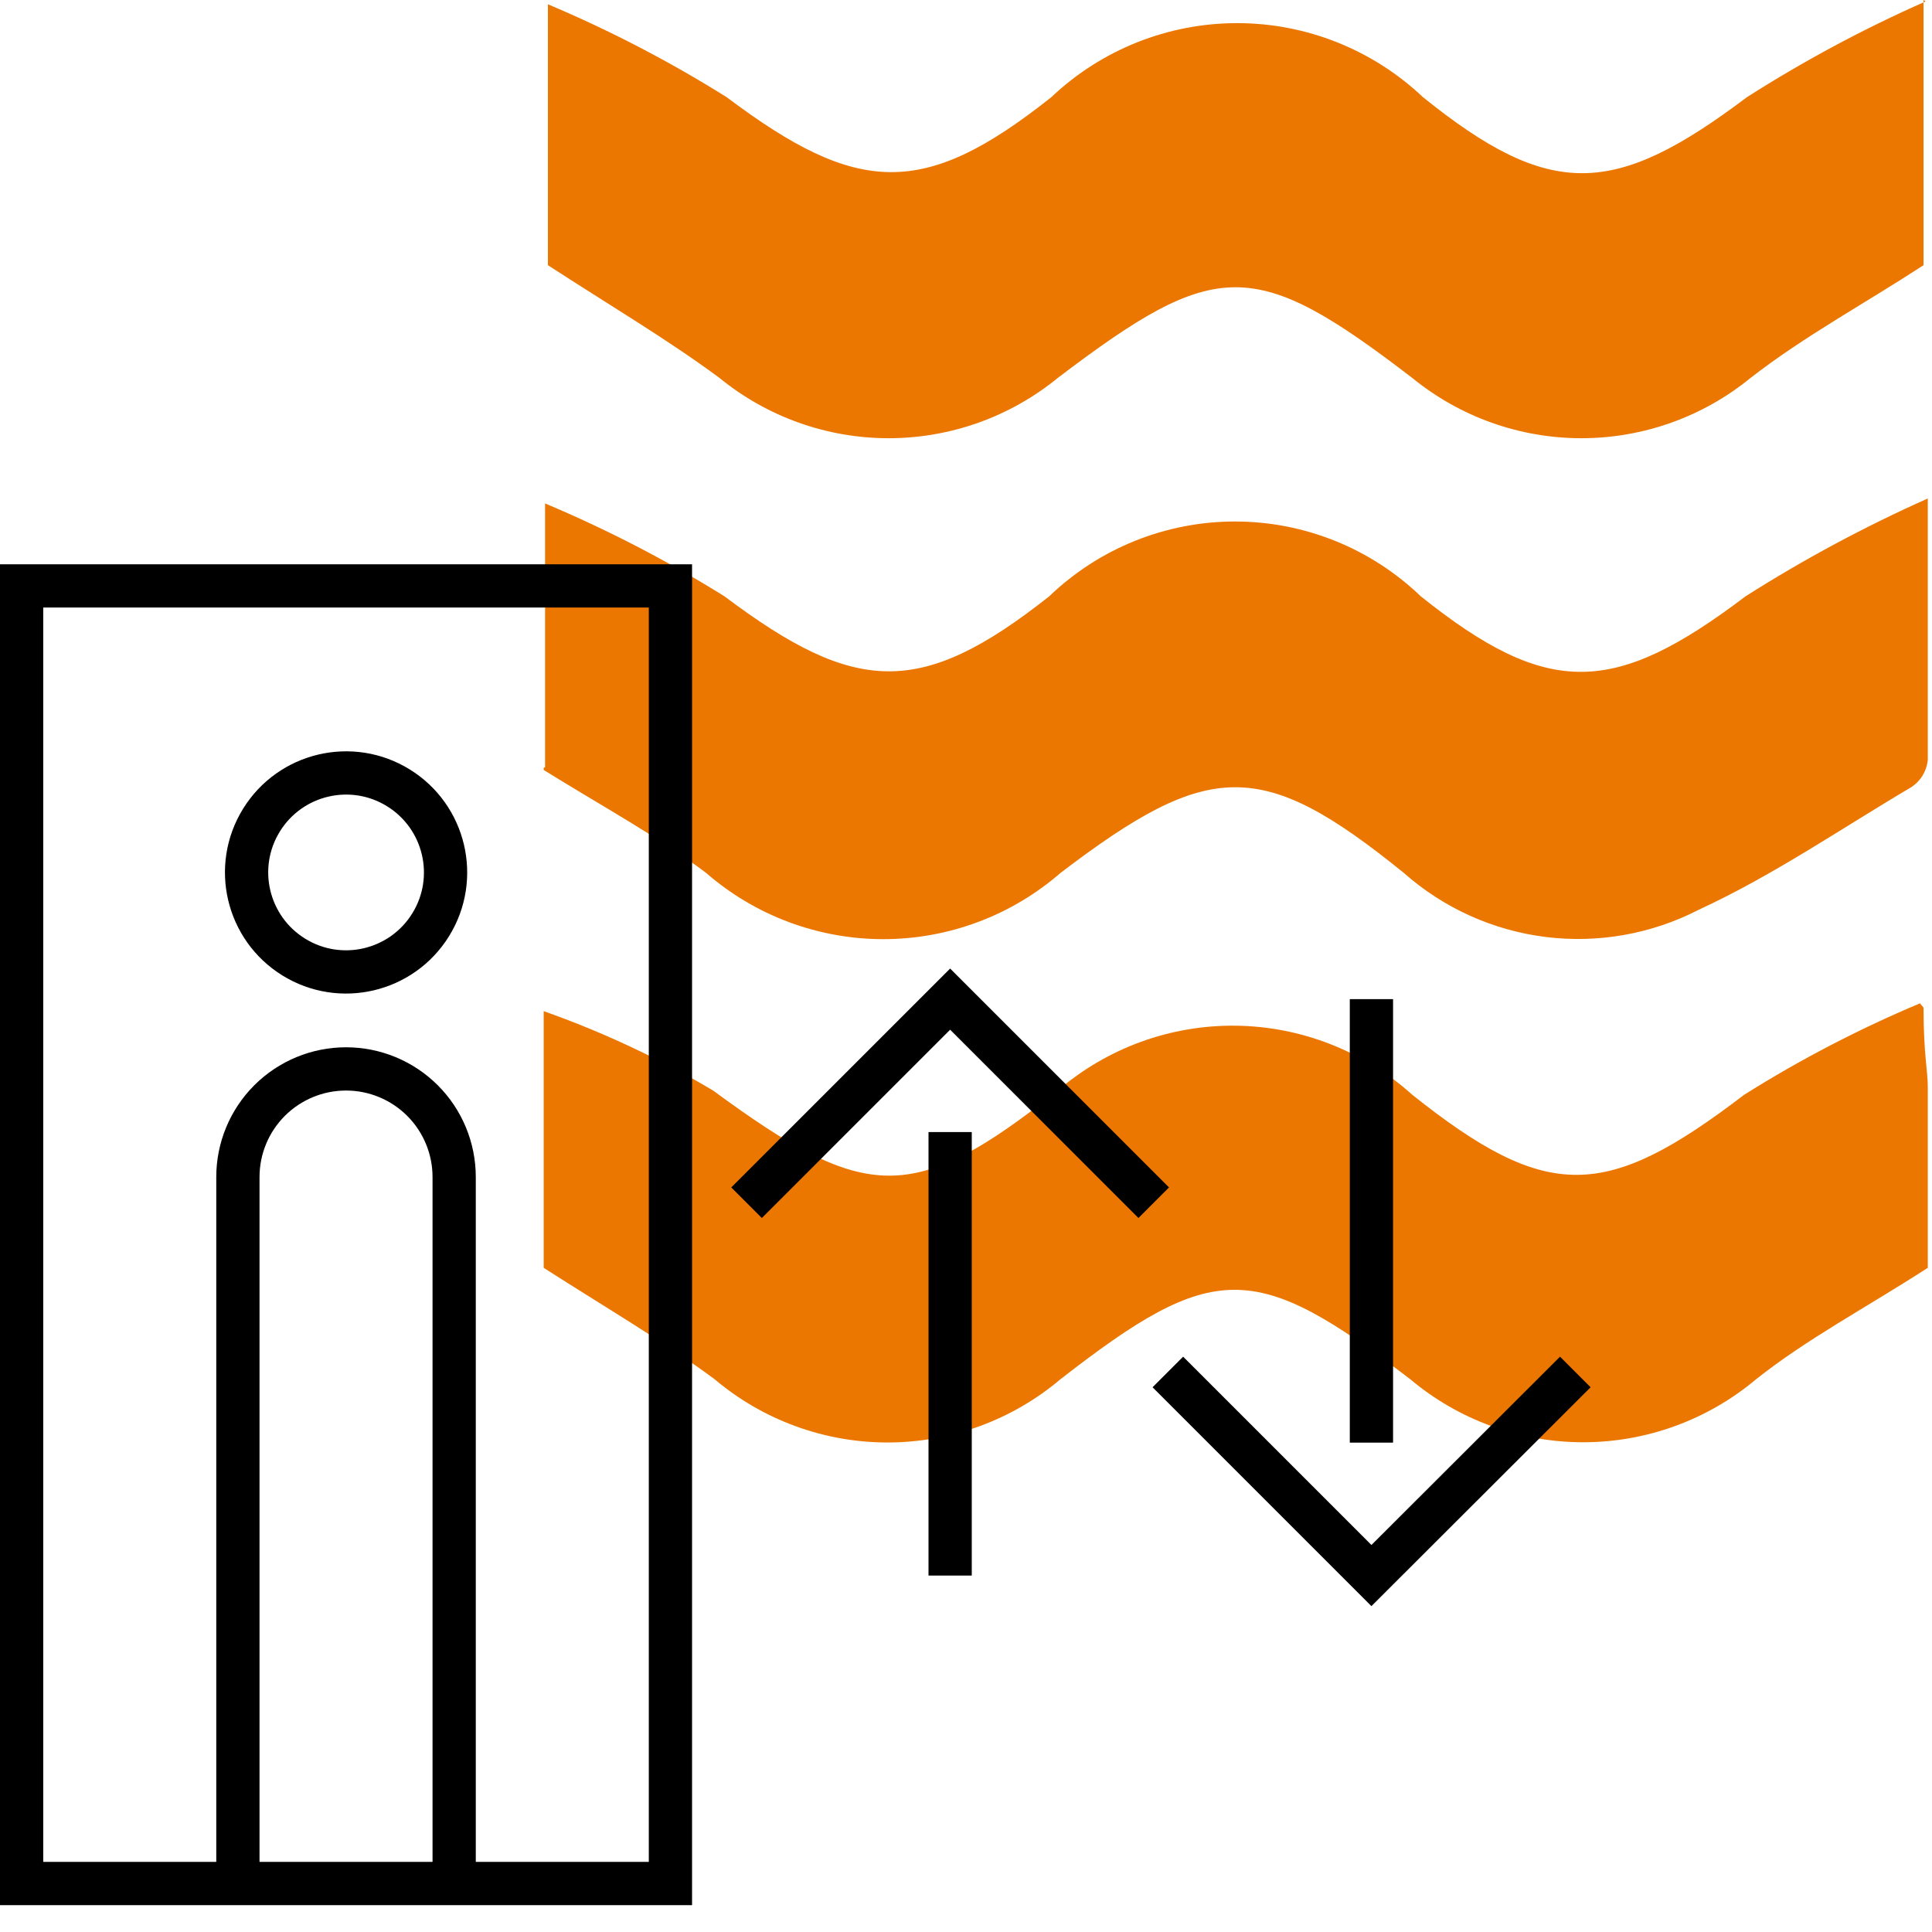
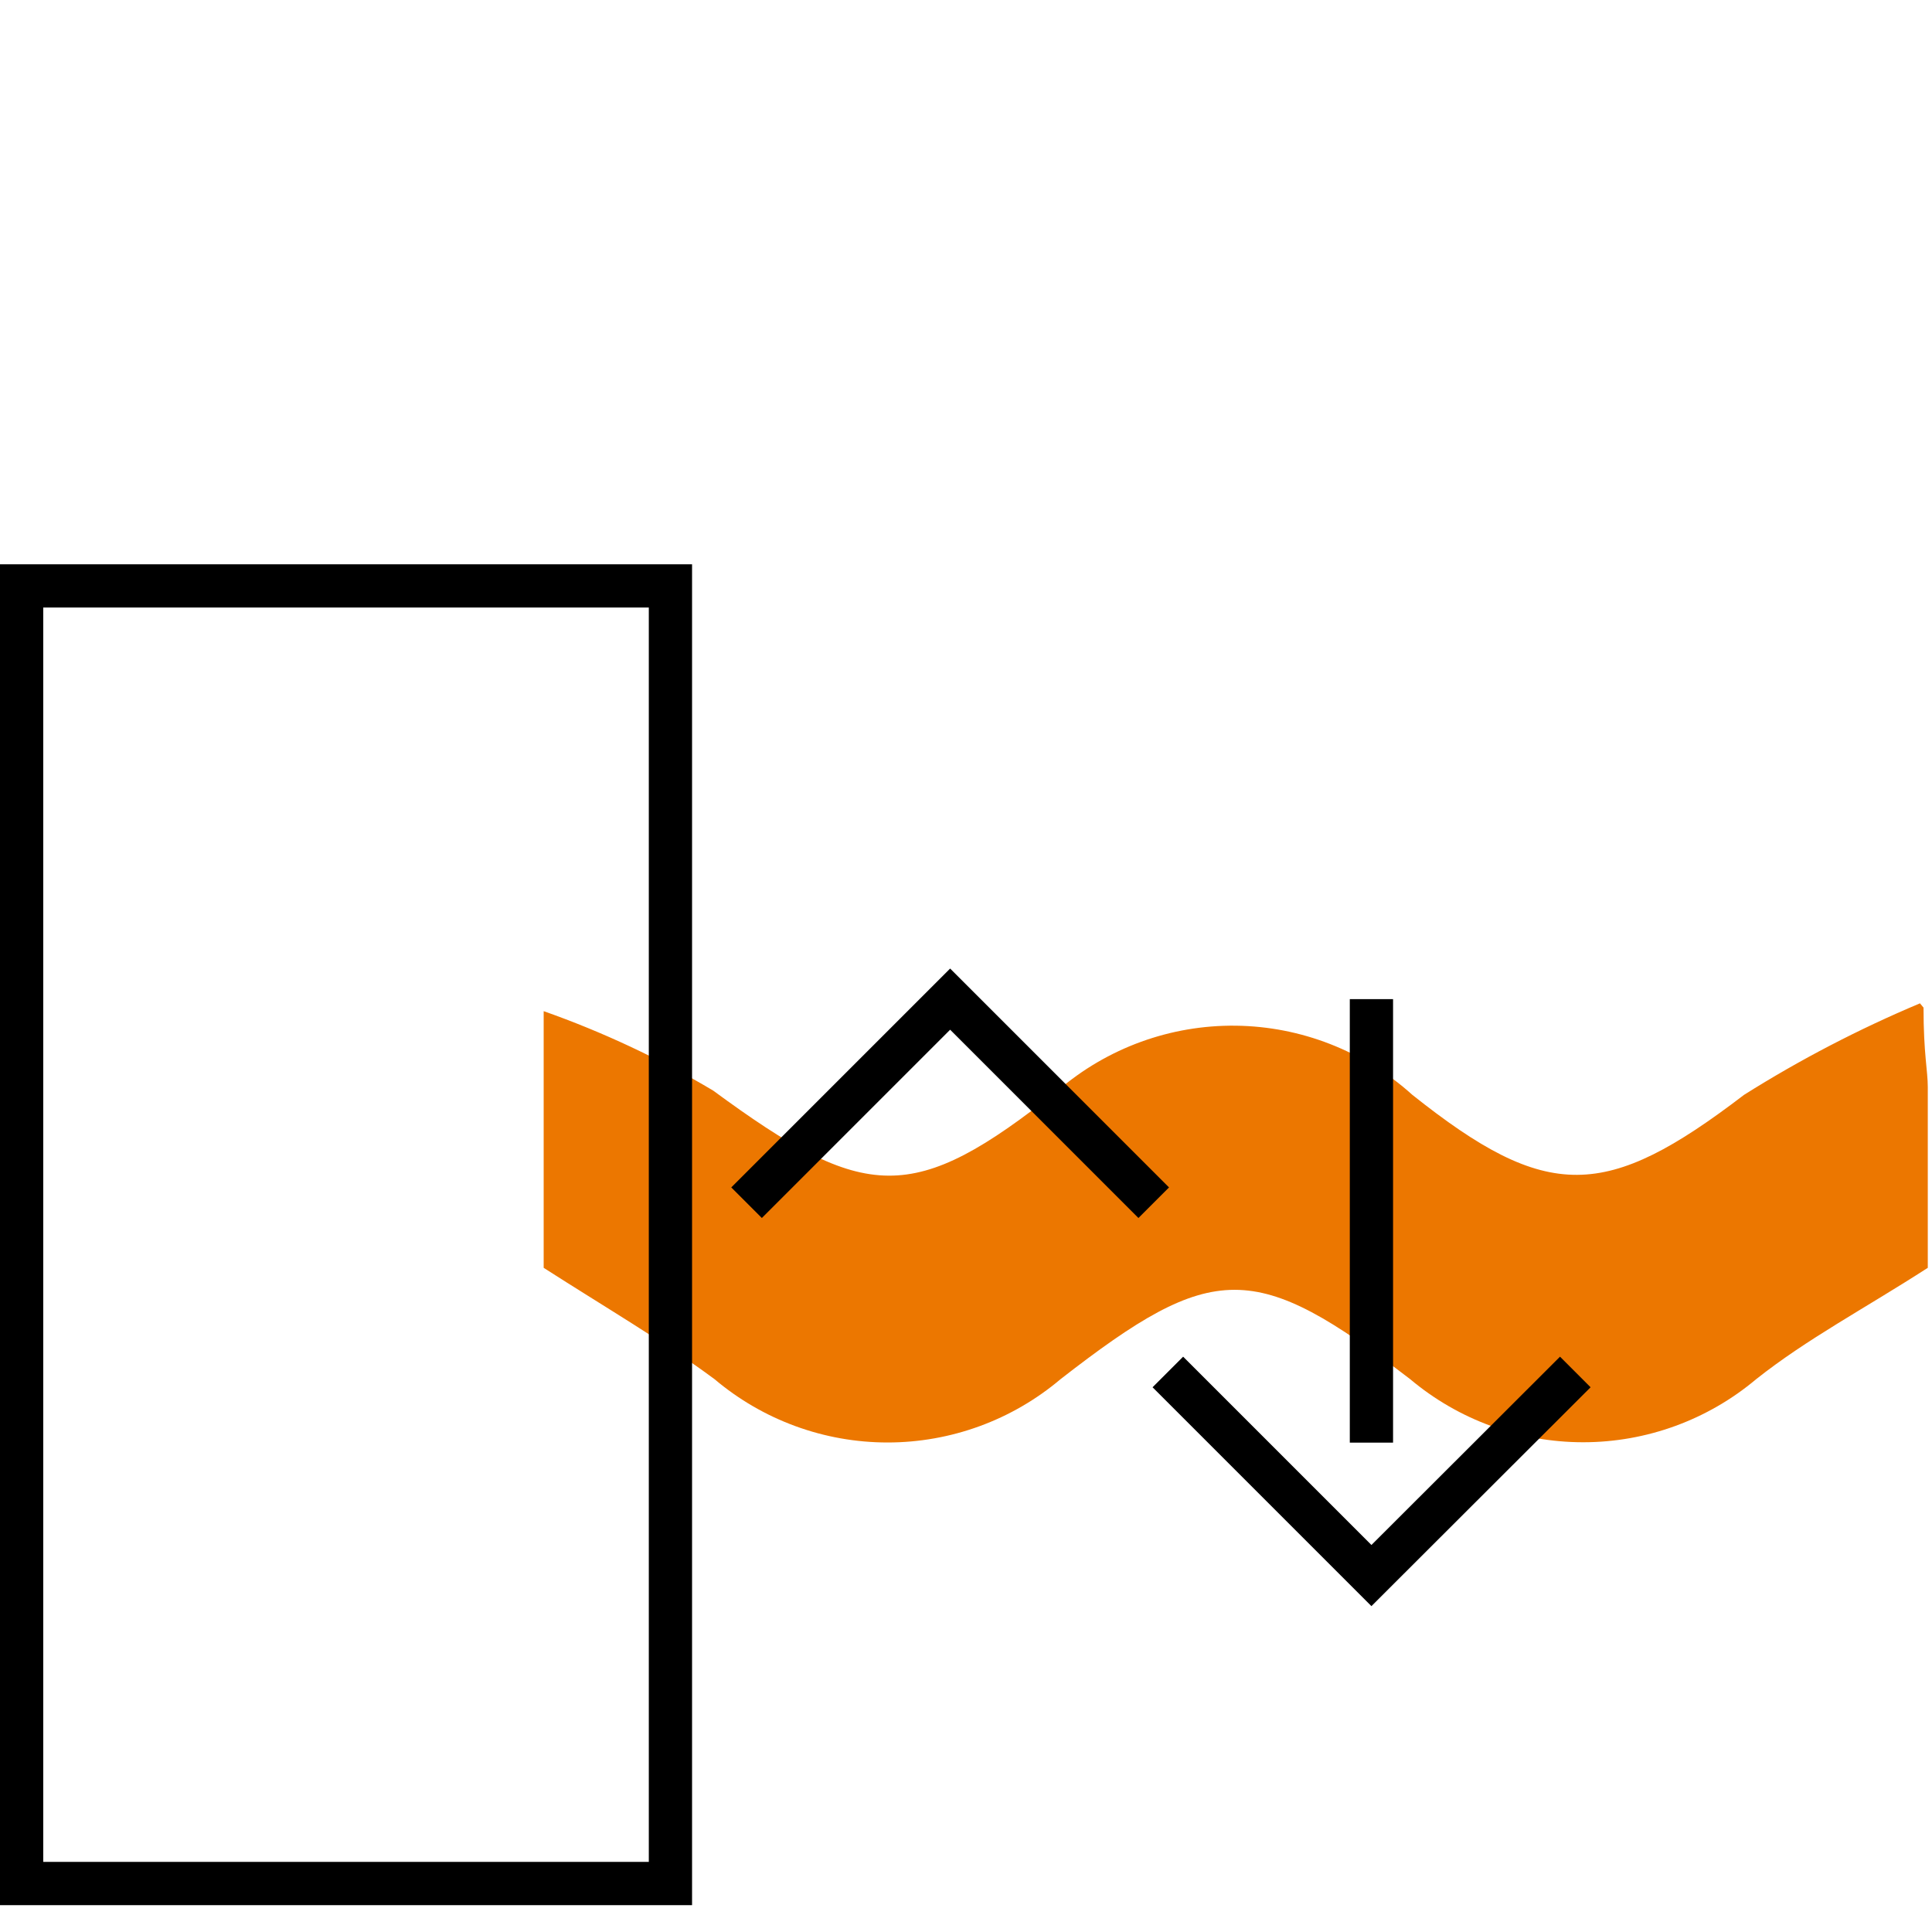
<svg xmlns="http://www.w3.org/2000/svg" width="67" height="67" viewBox="0 0 67 67" fill="none">
  <g clip-path="url(#clip0_4036_71930)">
    <path d="M66.706 34.943C66.706 36.541 66.854 37.131 66.854 37.697C66.854 39.959 66.854 42.221 66.854 43.967C64.64 45.394 62.673 46.426 60.903 47.828C59.223 49.241 57.098 50.016 54.903 50.016C52.707 50.016 50.583 49.241 48.903 47.828C43.517 43.697 42.091 43.697 36.779 47.828C35.102 49.246 32.976 50.024 30.78 50.024C28.583 50.024 26.457 49.246 24.779 47.828C22.984 46.5 21.042 45.369 18.854 43.967V35.066C20.899 35.787 22.867 36.71 24.731 37.82C30.017 41.705 31.665 41.803 36.681 37.82C38.397 36.343 40.593 35.543 42.857 35.57C45.121 35.597 47.297 36.45 48.977 37.967C53.673 41.705 55.689 41.631 60.484 37.967C62.427 36.745 64.467 35.684 66.583 34.795" fill="#EC7700" />
-     <path d="M66.706 0V9.197C64.591 10.574 62.575 11.656 60.706 13.107C59.051 14.459 56.979 15.197 54.841 15.197C52.704 15.197 50.632 14.459 48.977 13.107C43.493 8.902 42.19 8.926 36.681 13.107C35.026 14.459 32.954 15.197 30.817 15.197C28.679 15.197 26.607 14.459 24.952 13.107C23.157 11.779 21.239 10.648 19.001 9.197V0.148C21.149 1.054 23.222 2.131 25.198 3.369C29.747 6.787 32.034 6.885 36.46 3.369C38.2 1.721 40.506 0.802 42.903 0.802C45.299 0.802 47.605 1.721 49.346 3.369C53.772 6.934 55.985 6.836 60.583 3.369C62.562 2.107 64.633 0.997 66.78 0.049" fill="#EC7700" />
-     <path d="M18.903 26.607V17.459C21.059 18.365 23.139 19.443 25.124 20.68C29.673 24.098 31.936 24.197 36.386 20.68C38.118 19.015 40.427 18.085 42.829 18.085C45.231 18.085 47.54 19.015 49.272 20.68C53.698 24.221 55.985 24.123 60.534 20.68C62.555 19.396 64.667 18.262 66.854 17.287C66.854 20.975 66.854 23.68 66.854 26.361C66.834 26.549 66.773 26.73 66.676 26.891C66.578 27.053 66.445 27.191 66.288 27.295C63.829 28.746 61.517 30.344 58.911 31.549C57.276 32.392 55.424 32.721 53.598 32.493C51.773 32.265 50.059 31.49 48.681 30.27C43.764 26.287 41.944 26.336 36.78 30.27C35.075 31.753 32.892 32.569 30.632 32.569C28.373 32.569 26.189 31.753 24.485 30.27C22.788 28.992 20.919 27.984 18.78 26.656" fill="#EC7700" />
  </g>
  <g clip-path="url(#clip1_4036_71930)">
    <path d="M23.25 20.319H0.75V65.319H23.25V20.319Z" stroke="black" stroke-width="1.5" stroke-miterlimit="10" />
-     <path d="M32.95 54.639V39.259" stroke="black" stroke-width="1.5" stroke-miterlimit="10" />
-     <path d="M8.25 65.399V40.819C8.25 39.824 8.645 38.87 9.348 38.167C10.052 37.464 11.005 37.069 12 37.069C12.995 37.069 13.948 37.464 14.652 38.167C15.355 38.87 15.75 39.824 15.75 40.819V65.399" stroke="black" stroke-width="1.5" stroke-miterlimit="10" />
-     <path d="M14.936 32.069C15.938 30.449 15.436 28.323 13.815 27.321C12.195 26.319 10.069 26.821 9.067 28.442C8.065 30.062 8.567 32.188 10.188 33.19C11.808 34.192 13.934 33.69 14.936 32.069Z" stroke="black" stroke-width="1.5" stroke-miterlimit="10" />
    <path d="M25.89 41.709L32.95 34.649L40.01 41.709" stroke="black" stroke-width="1.5" stroke-miterlimit="10" />
    <path d="M47.56 34.649V50.029" stroke="black" stroke-width="1.5" stroke-miterlimit="10" />
    <path d="M54.63 47.579L47.56 54.639L40.5 47.579" stroke="black" stroke-width="1.5" stroke-miterlimit="10" />
  </g>
  <defs>
    <clipPath id="clip0_4036_71930">
      <rect width="48" height="50.041" fill="white" transform="translate(18.854)" />
    </clipPath>
    <clipPath id="clip1_4036_71930">
      <rect width="55.16" height="46.5" fill="white" transform="translate(0 19.569)" />
    </clipPath>
  </defs>
</svg>